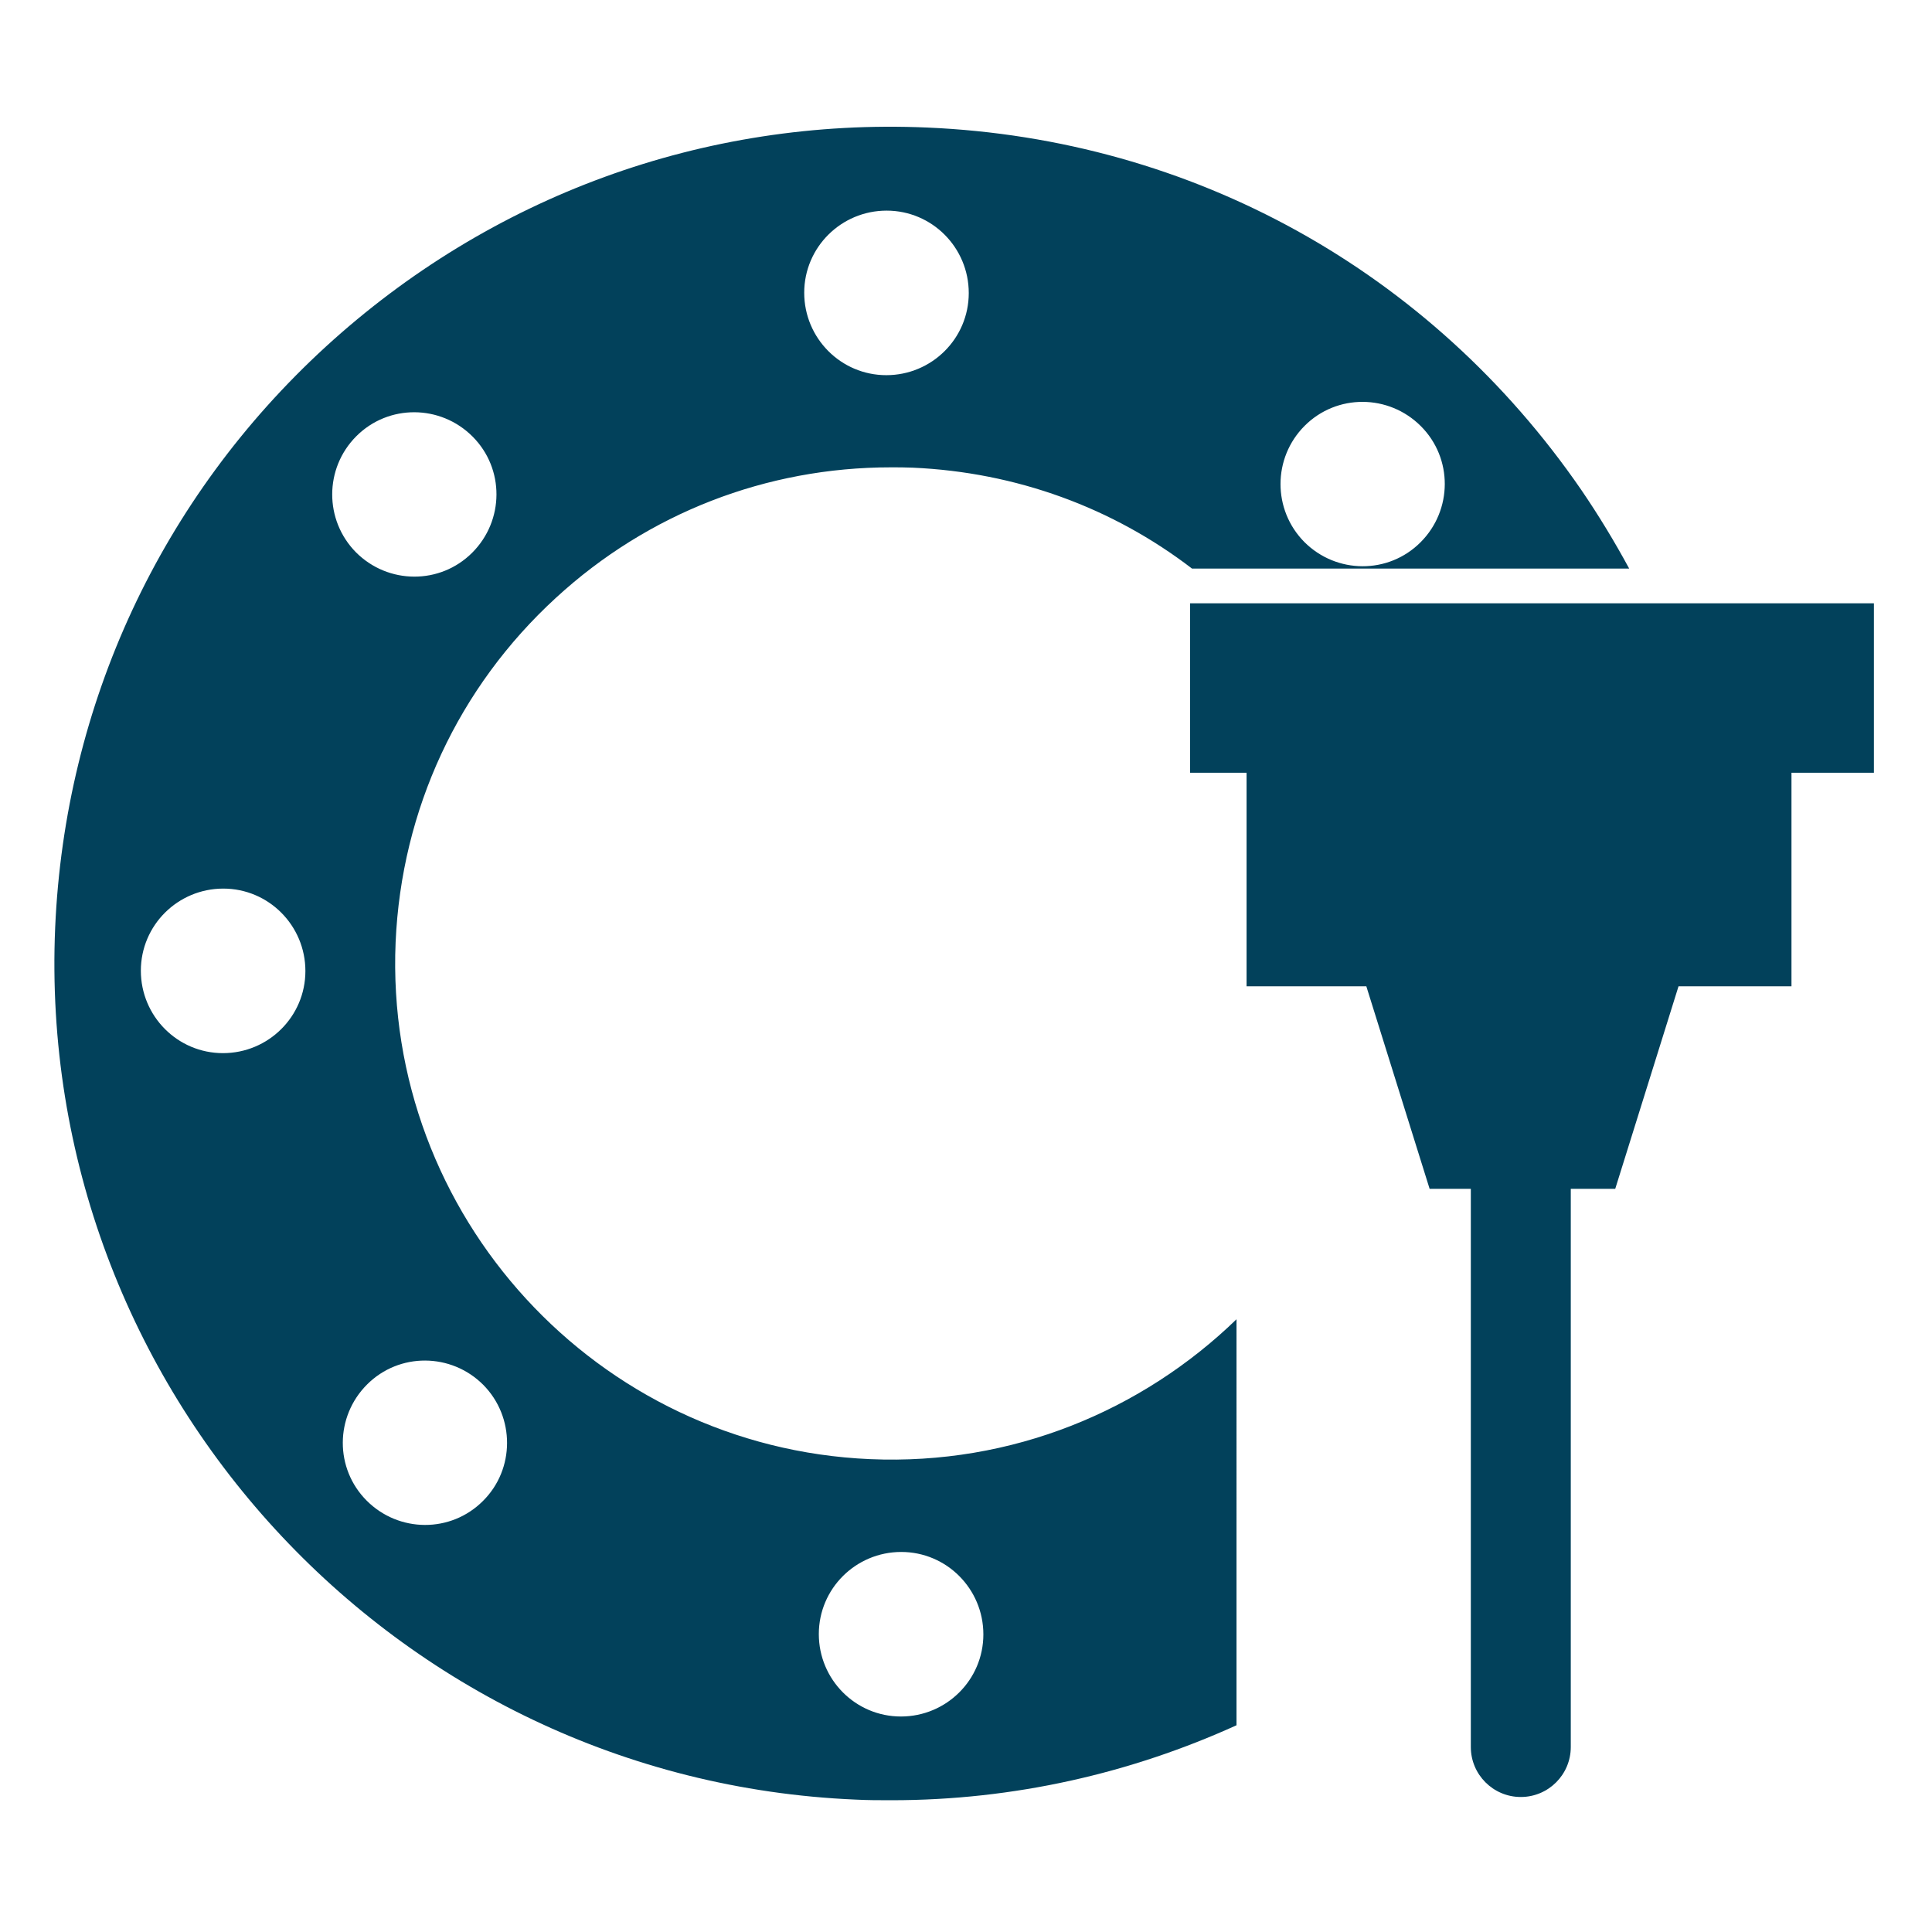
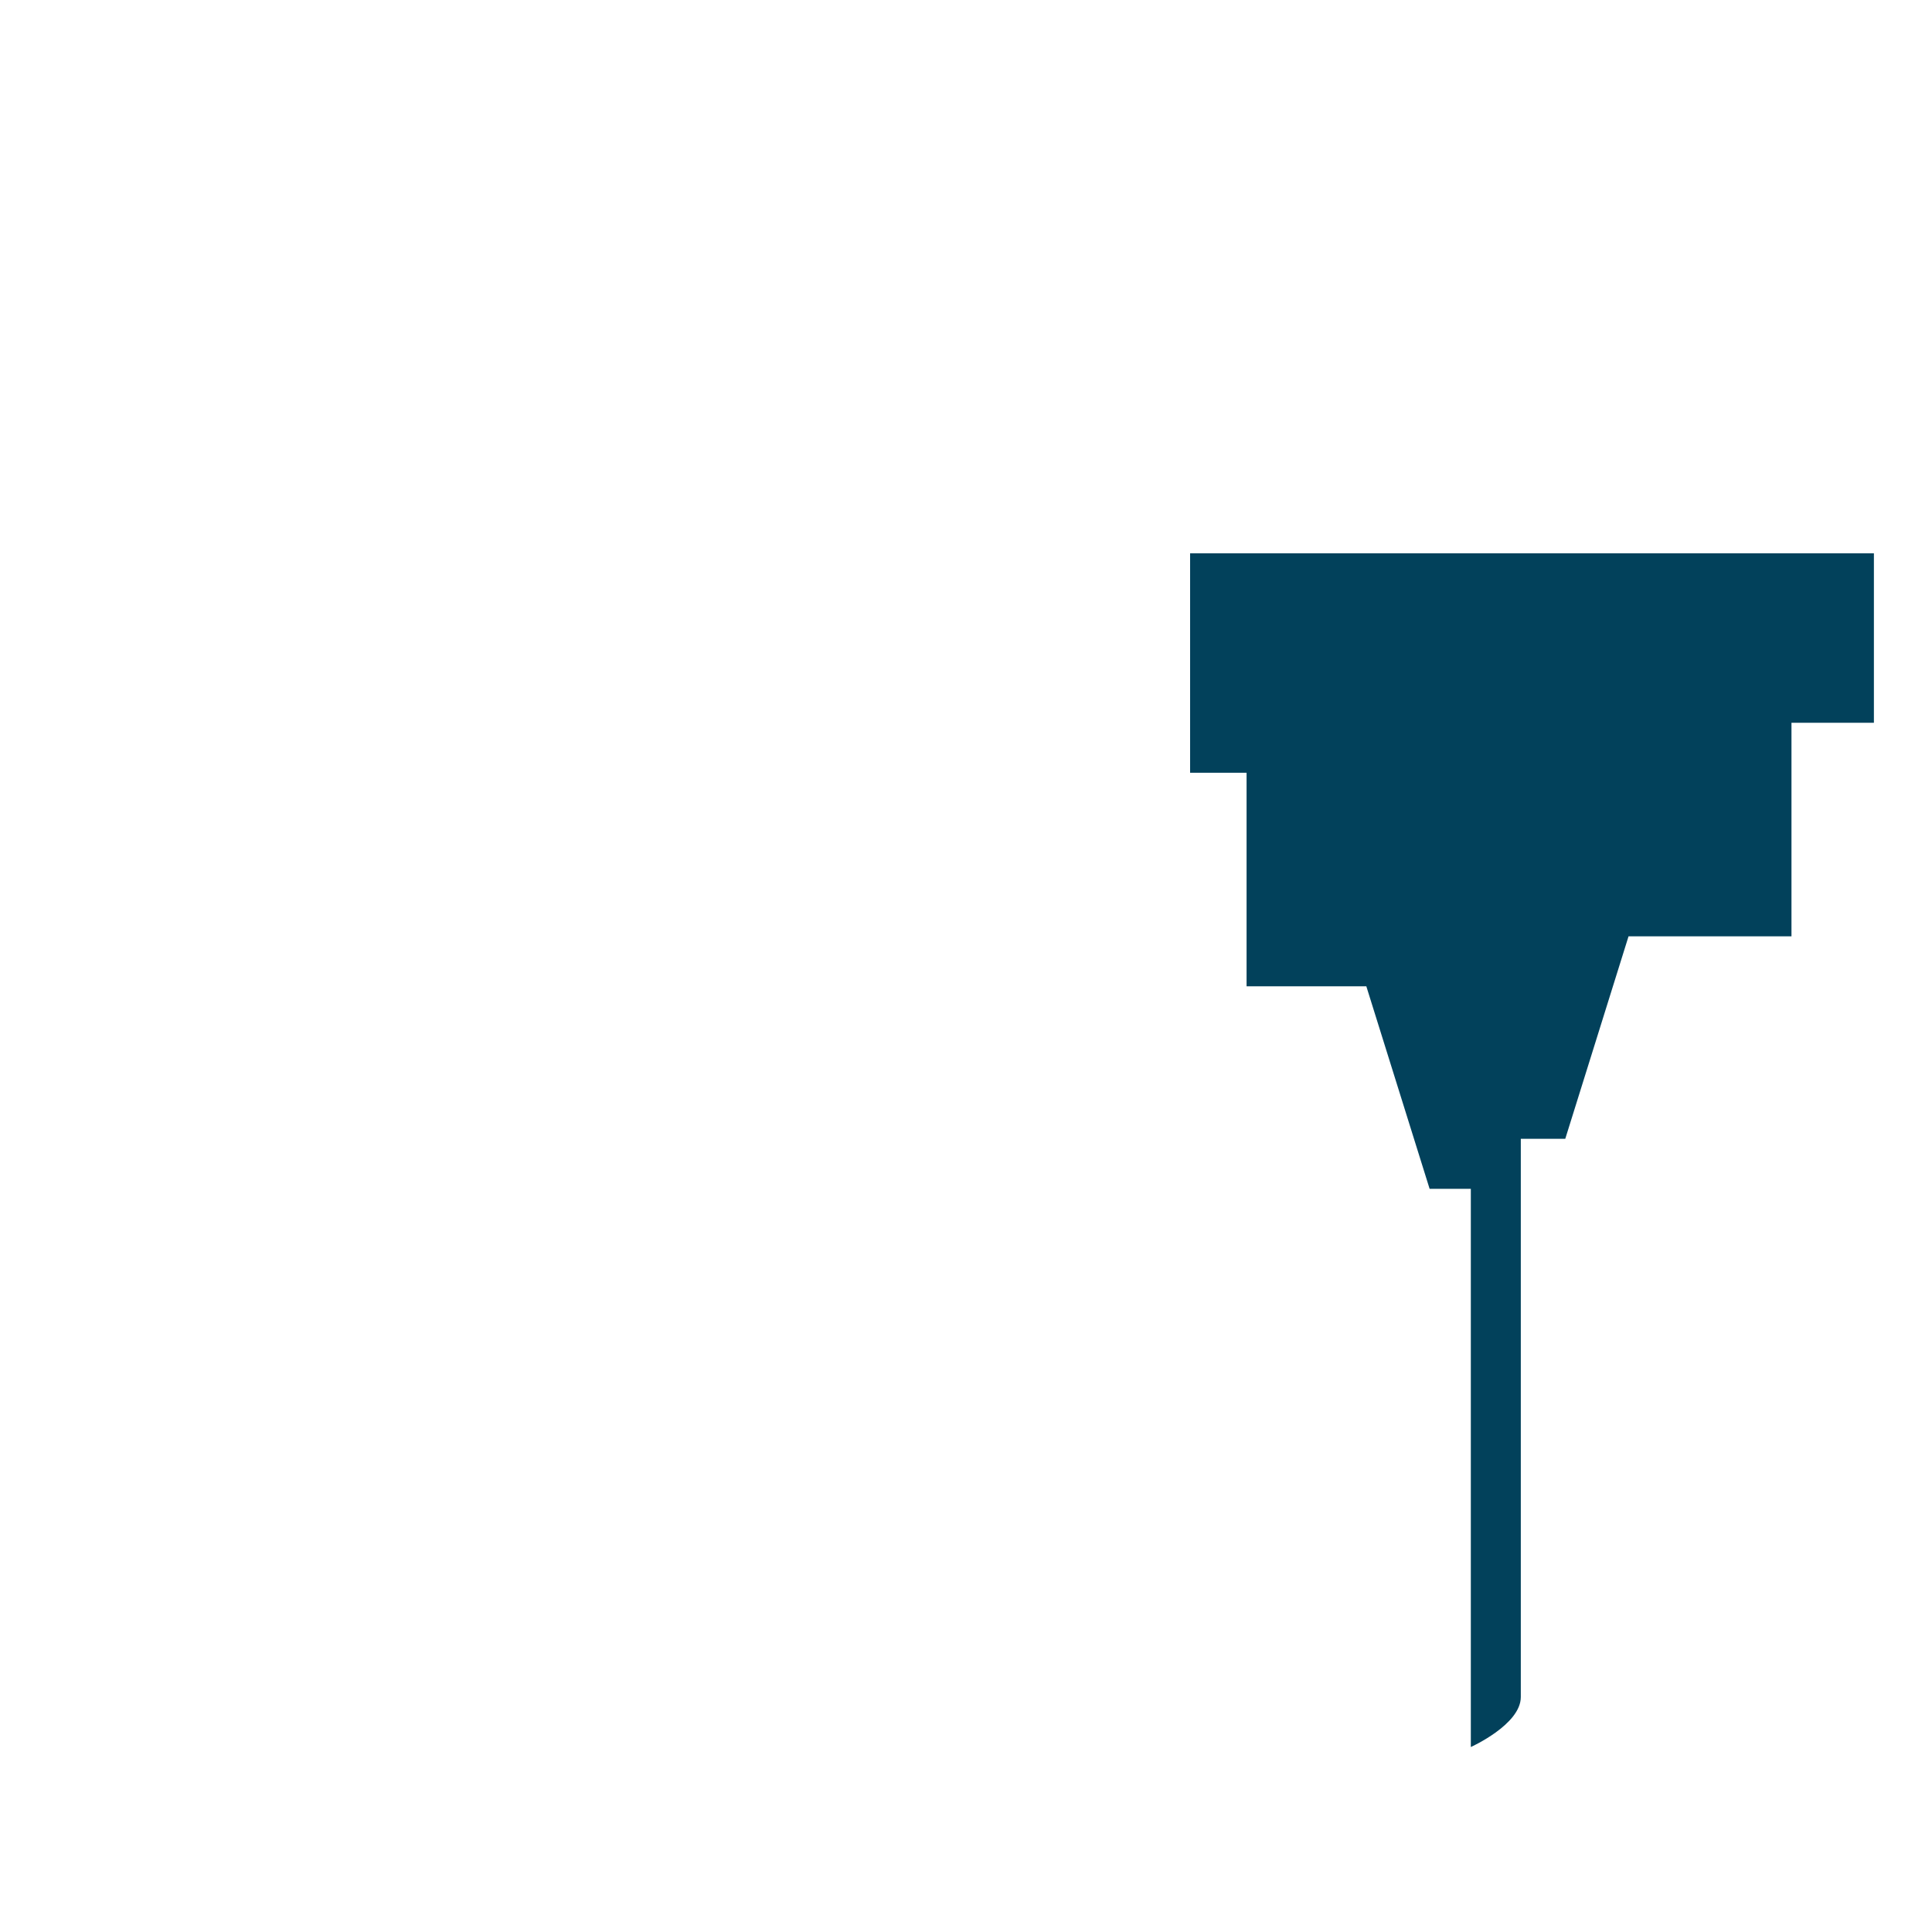
<svg xmlns="http://www.w3.org/2000/svg" version="1.1" id="Ebene_1" x="0px" y="0px" viewBox="0 0 595.3 595.3" style="enable-background:new 0 0 595.3 595.3;" xml:space="preserve" width="150" height="150">
  <style type="text/css">
	.st0{fill:#02415B;}
</style>
-   <path class="st0" d="M366.7,185.9v52.2h17.4v65.8H421l19.5,62.4h12.7v172c0,8.5,6.9,15.4,15.4,15.4s15.4-6.9,15.4-15.4v-172h13.7  l19.5-62.4H552v-65.8h25.4v-52.2H366.7z" />
-   <path class="st0" d="M268.1,449.6c-84.2-3.6-149.8-75.1-146.2-159.3c1.8-40.8,19.3-78.5,49.4-106.1c28.4-26.1,64.9-40.2,103.2-40.2  c2.2,0,4.5,0,6.7,0.1c31.9,1.4,61.6,12.3,86.1,31.1H502c-4.5-8.3-9.4-16.4-14.8-24.3l0,0C440.8,83.5,367.4,42.8,285.7,39.3  c-68.8-3-134.6,21.1-185.4,67.6C49.6,153.4,20,217,17,285.8c-6.1,142,104.5,262.6,246.5,268.7c3.8,0.2,7.5,0.2,11.2,0.2  c37.7,0,73.7-8.3,106.3-23.1V406.5C351.9,434.7,311.8,451.5,268.1,449.6z M402,131.2c9.9-9.9,25.9-9.8,35.8,0.1  c9.9,9.9,9.8,25.9-0.1,35.8c-9.9,9.9-25.9,9.8-35.8-0.1C392.1,157.1,392.1,141.1,402,131.2z M273.2,64.9c14,0,25.3,11.4,25.3,25.4  s-11.4,25.3-25.4,25.3s-25.3-11.4-25.3-25.4S259.2,64.9,273.2,64.9z M68.7,324.5c-14,0-25.3-11.4-25.3-25.4s11.4-25.3,25.4-25.3  s25.3,11.4,25.3,25.4C94.1,313.2,82.7,324.5,68.7,324.5z M109.8,134.4c9.9-9.9,25.9-9.8,35.8,0.1c9.9,9.9,9.8,25.9-0.1,35.8  c-9.9,9.9-25.9,9.8-35.8-0.1C99.9,160.3,99.9,144.3,109.8,134.4z M148.8,462.5c-9.9,9.9-25.9,9.8-35.8-0.1s-9.8-25.9,0.1-35.8  s25.9-9.8,35.8,0.1C158.7,436.6,158.7,452.7,148.8,462.5z M303,503.6c0,14-11.4,25.3-25.4,25.3s-25.3-11.4-25.3-25.4  c0-14,11.4-25.3,25.4-25.3C291.7,478.2,303,489.6,303,503.6z" />
+   <path class="st0" d="M366.7,185.9v52.2h17.4v65.8H421l19.5,62.4h12.7v172s15.4-6.9,15.4-15.4v-172h13.7  l19.5-62.4H552v-65.8h25.4v-52.2H366.7z" />
</svg>